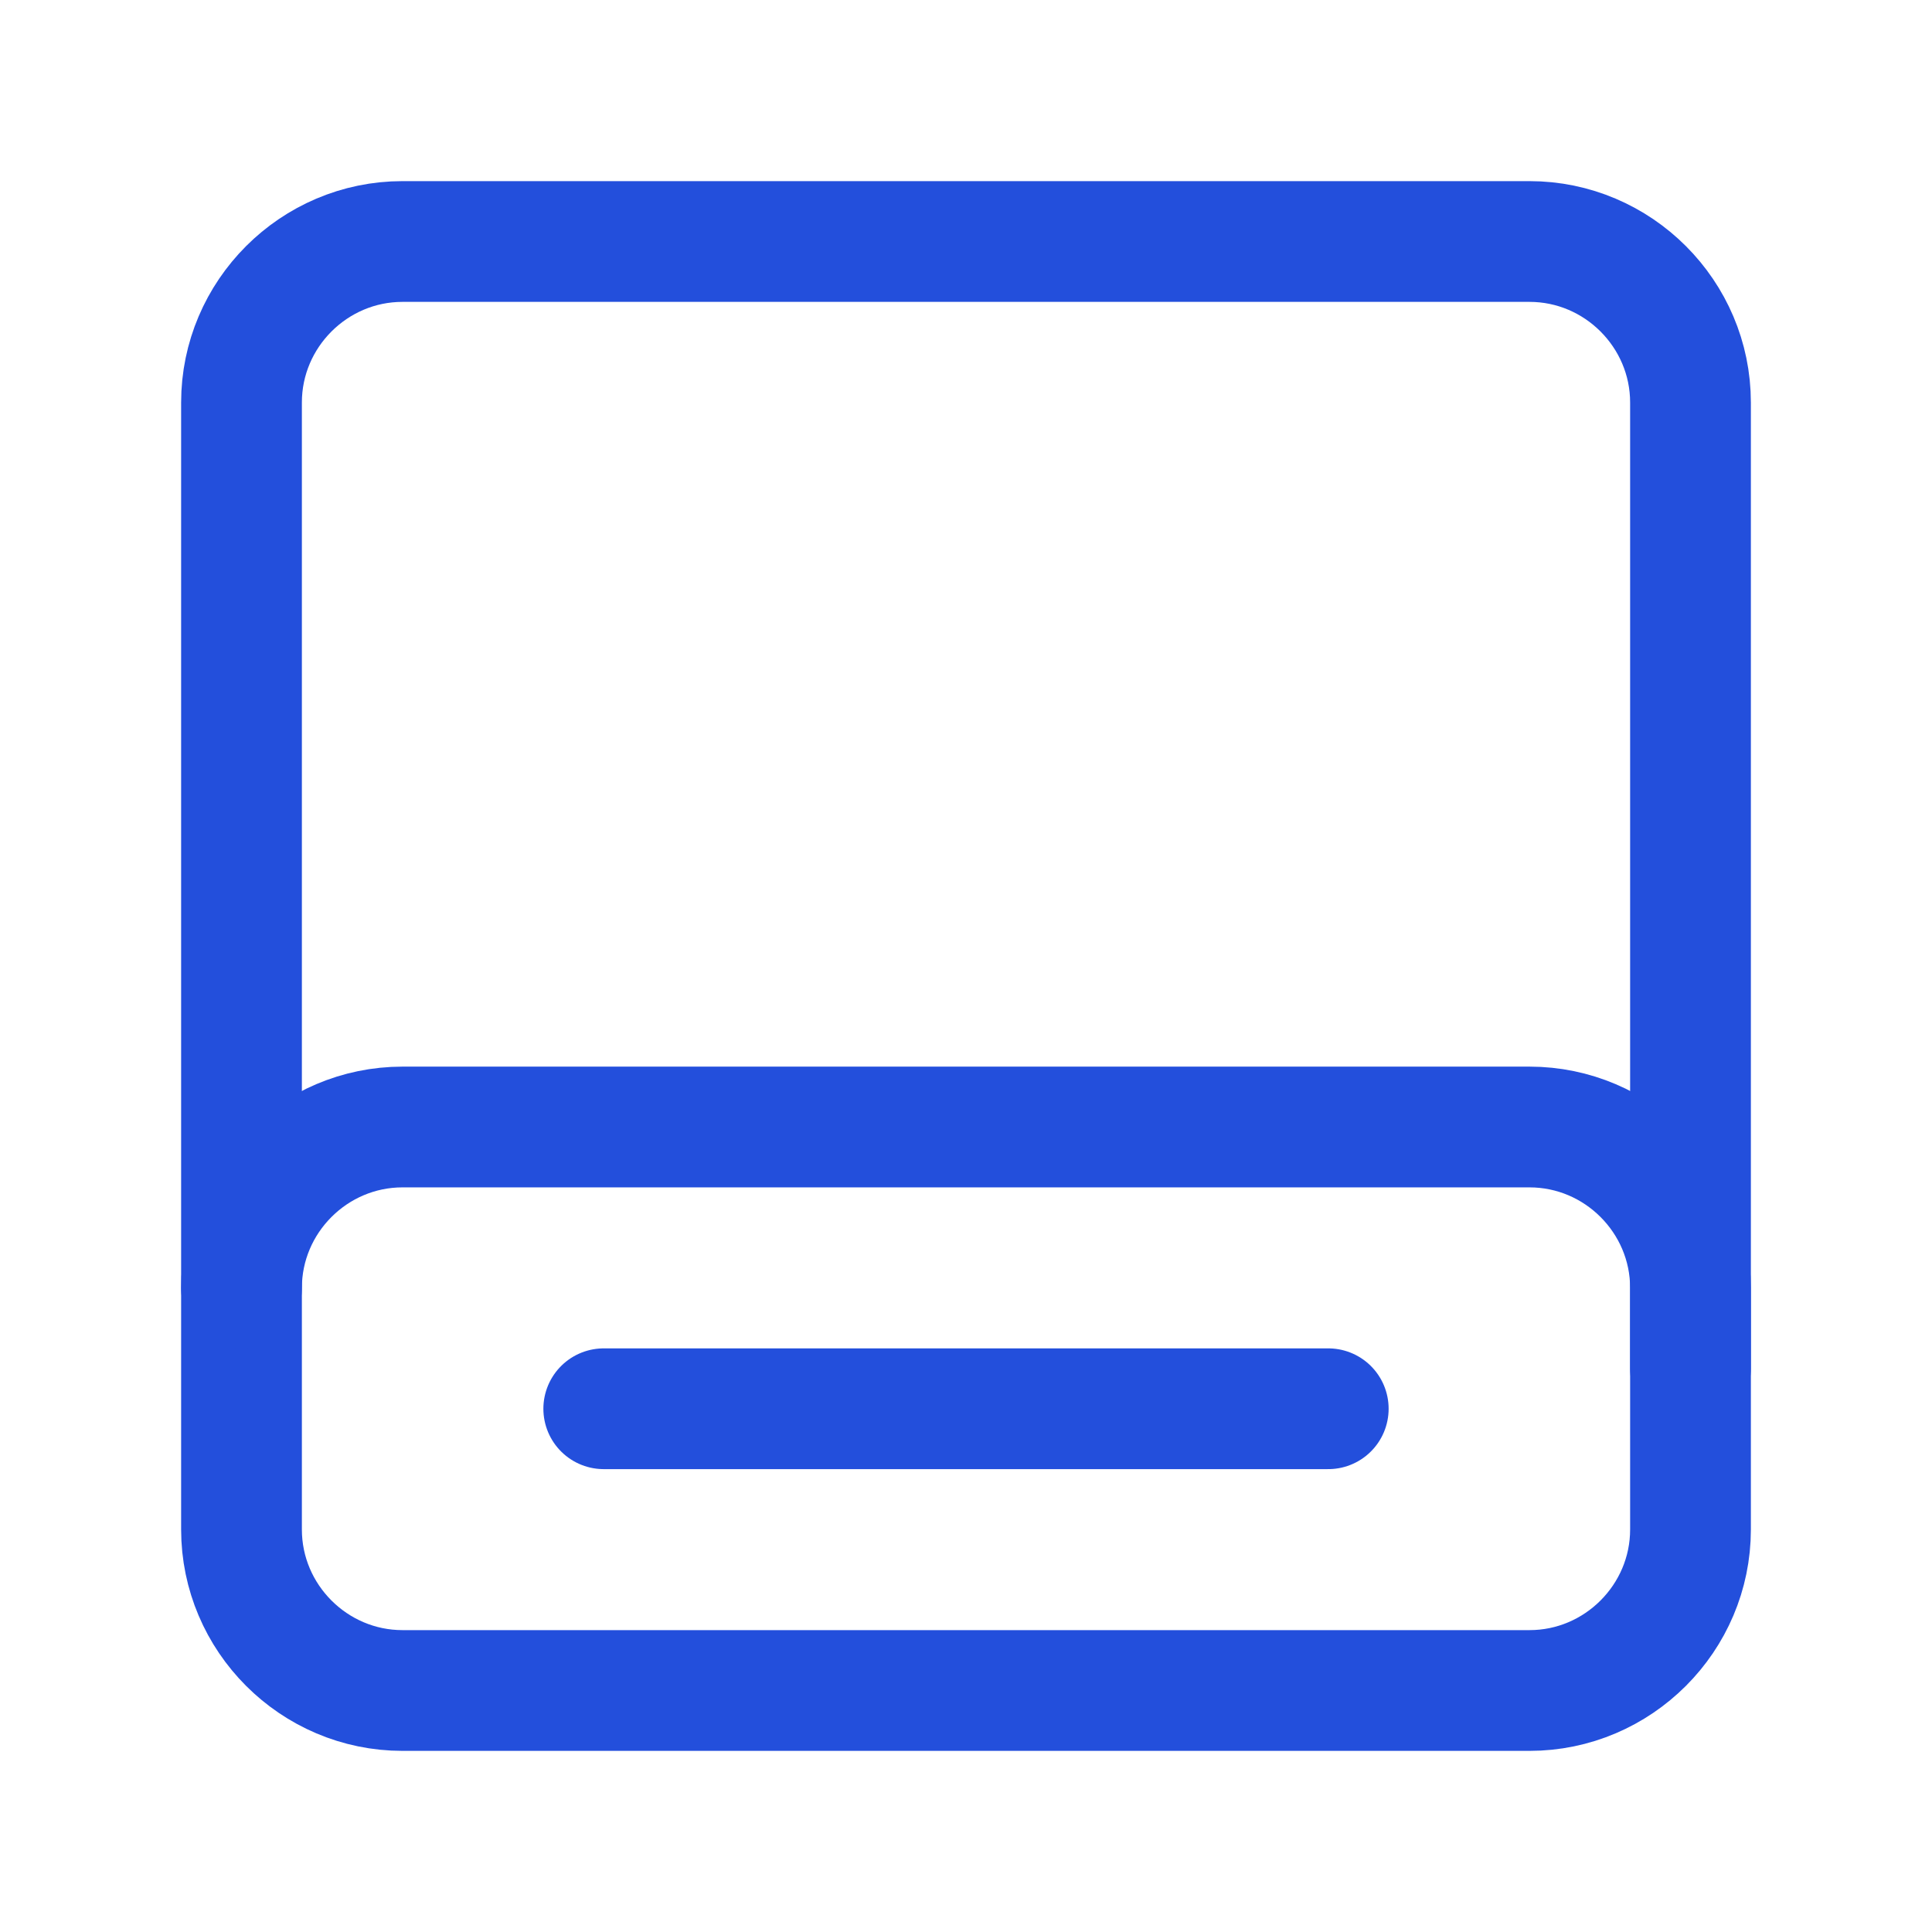
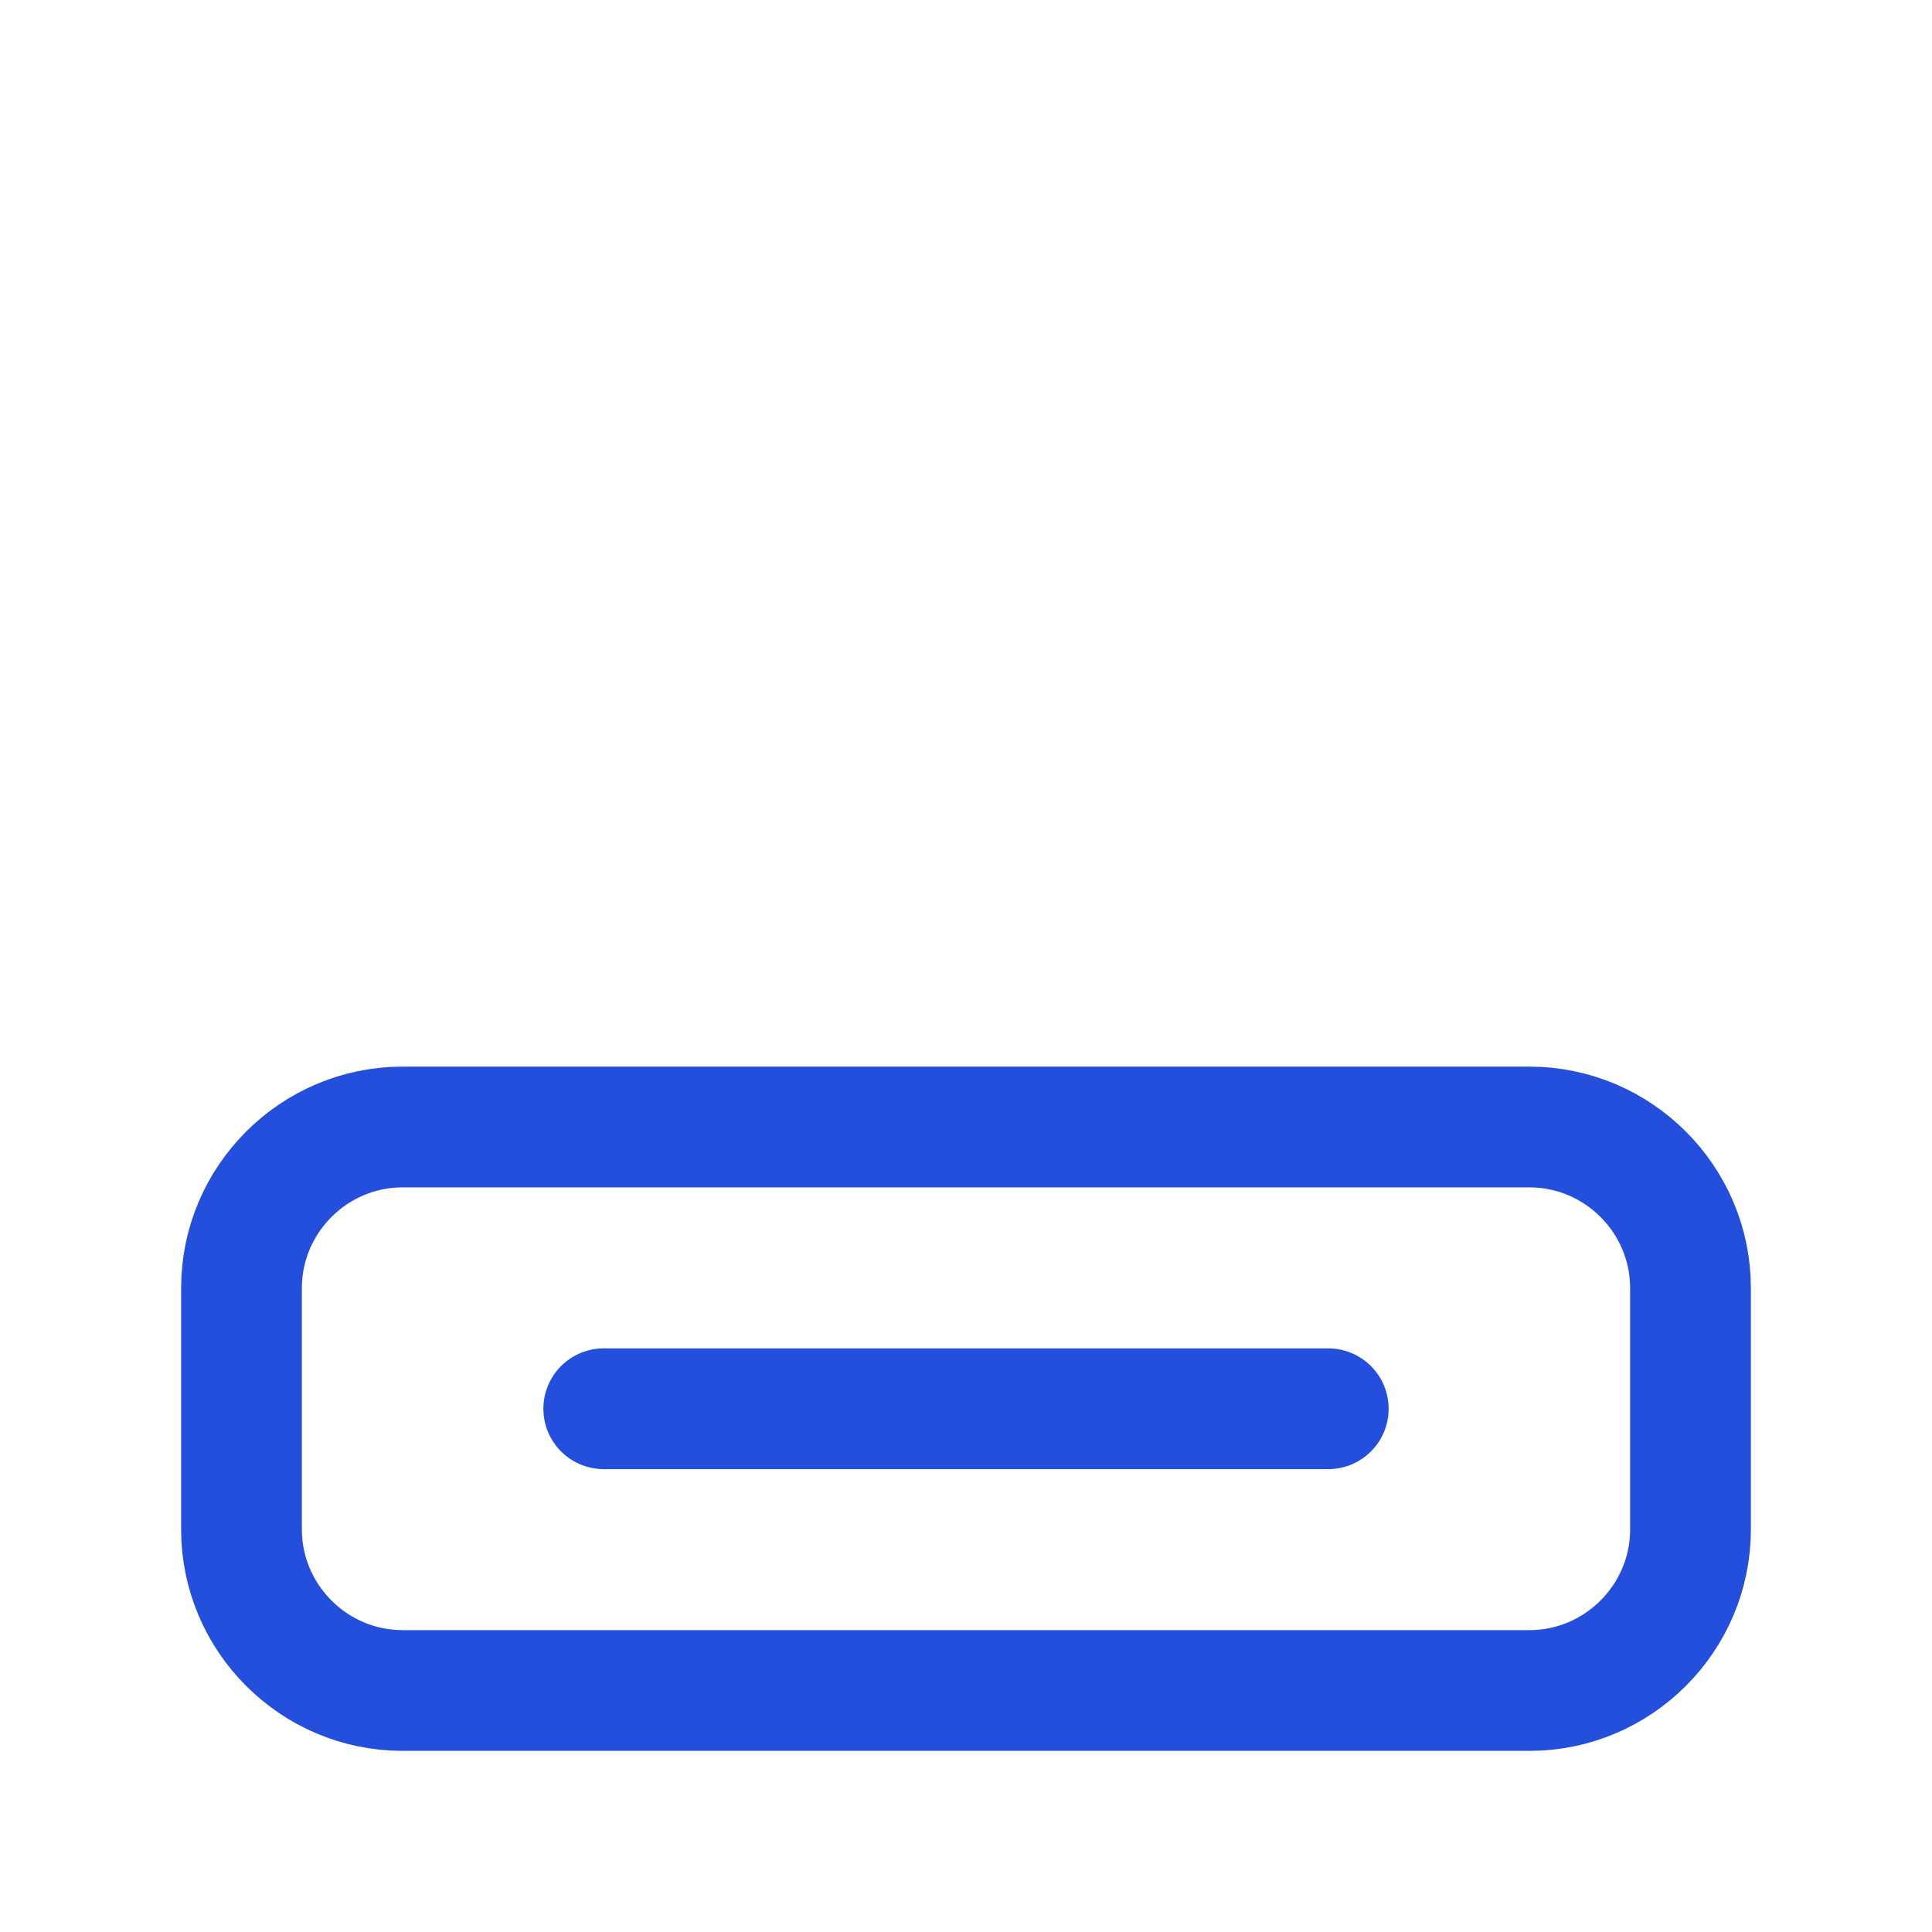
<svg xmlns="http://www.w3.org/2000/svg" version="1.1" id="Layer_1" x="0px" y="0px" viewBox="0 0 24 24" style="enable-background:new 0 0 24 24;" xml:space="preserve">
  <style type="text/css">
	.st0{fill:none;}
	.st1{fill:none;stroke:#234FDC;stroke-width:1.5;stroke-linecap:round;stroke-linejoin:round;}
</style>
  <g>
-     <path class="st0" d="M0,0h24v24H0V0z" />
    <g>
      <path class="st1" d="M21,16L21,16c0-1.1-0.9-2-2-2c0,0,0,0,0,0H5l0,0c-1.1,0-2,0.9-2,2c0,0,0,0,0,0v3h0c0,1.1,0.9,2,2,2v0h14l0,0    c1.1,0,2-0.9,2-2c0,0,0,0,0,0L21,16z" />
      <path class="st1" d="M16.5,17.5h-9" />
-       <path class="st1" d="M3,16V5l0,0c0-1.1,0.9-2,2-2h14h0c1.1,0,2,0.9,2,2v12" />
    </g>
  </g>
</svg>